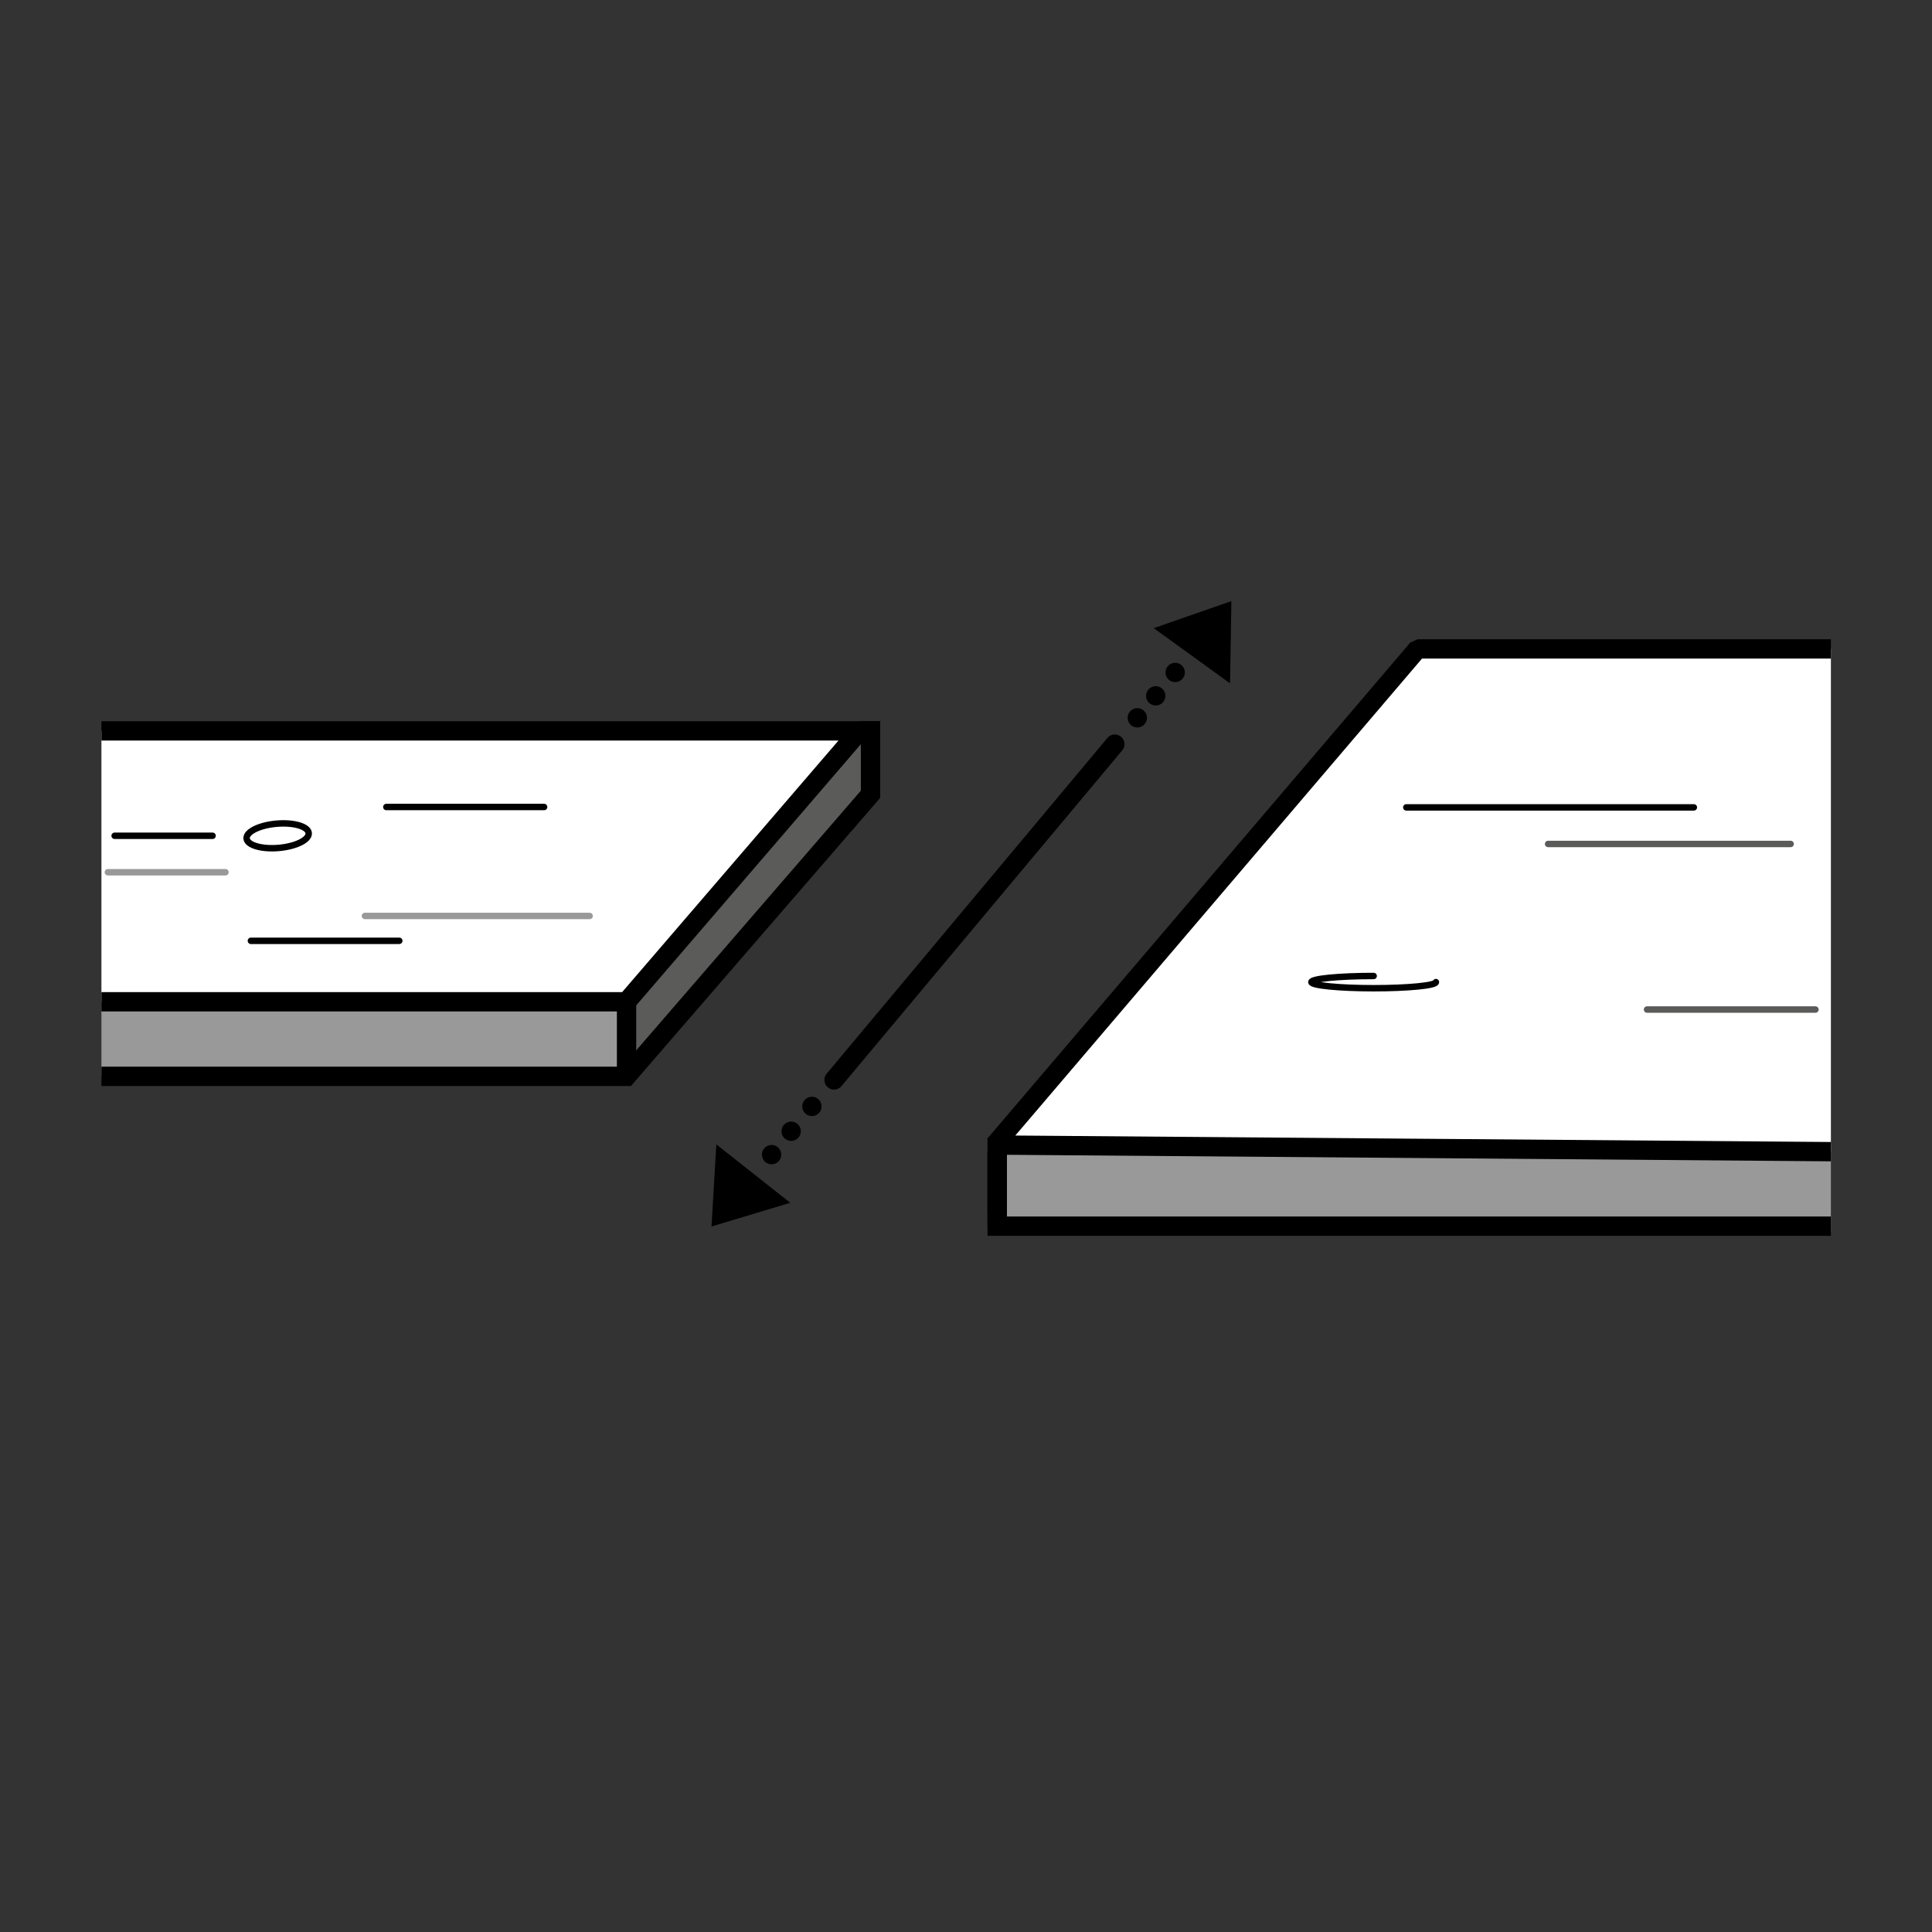
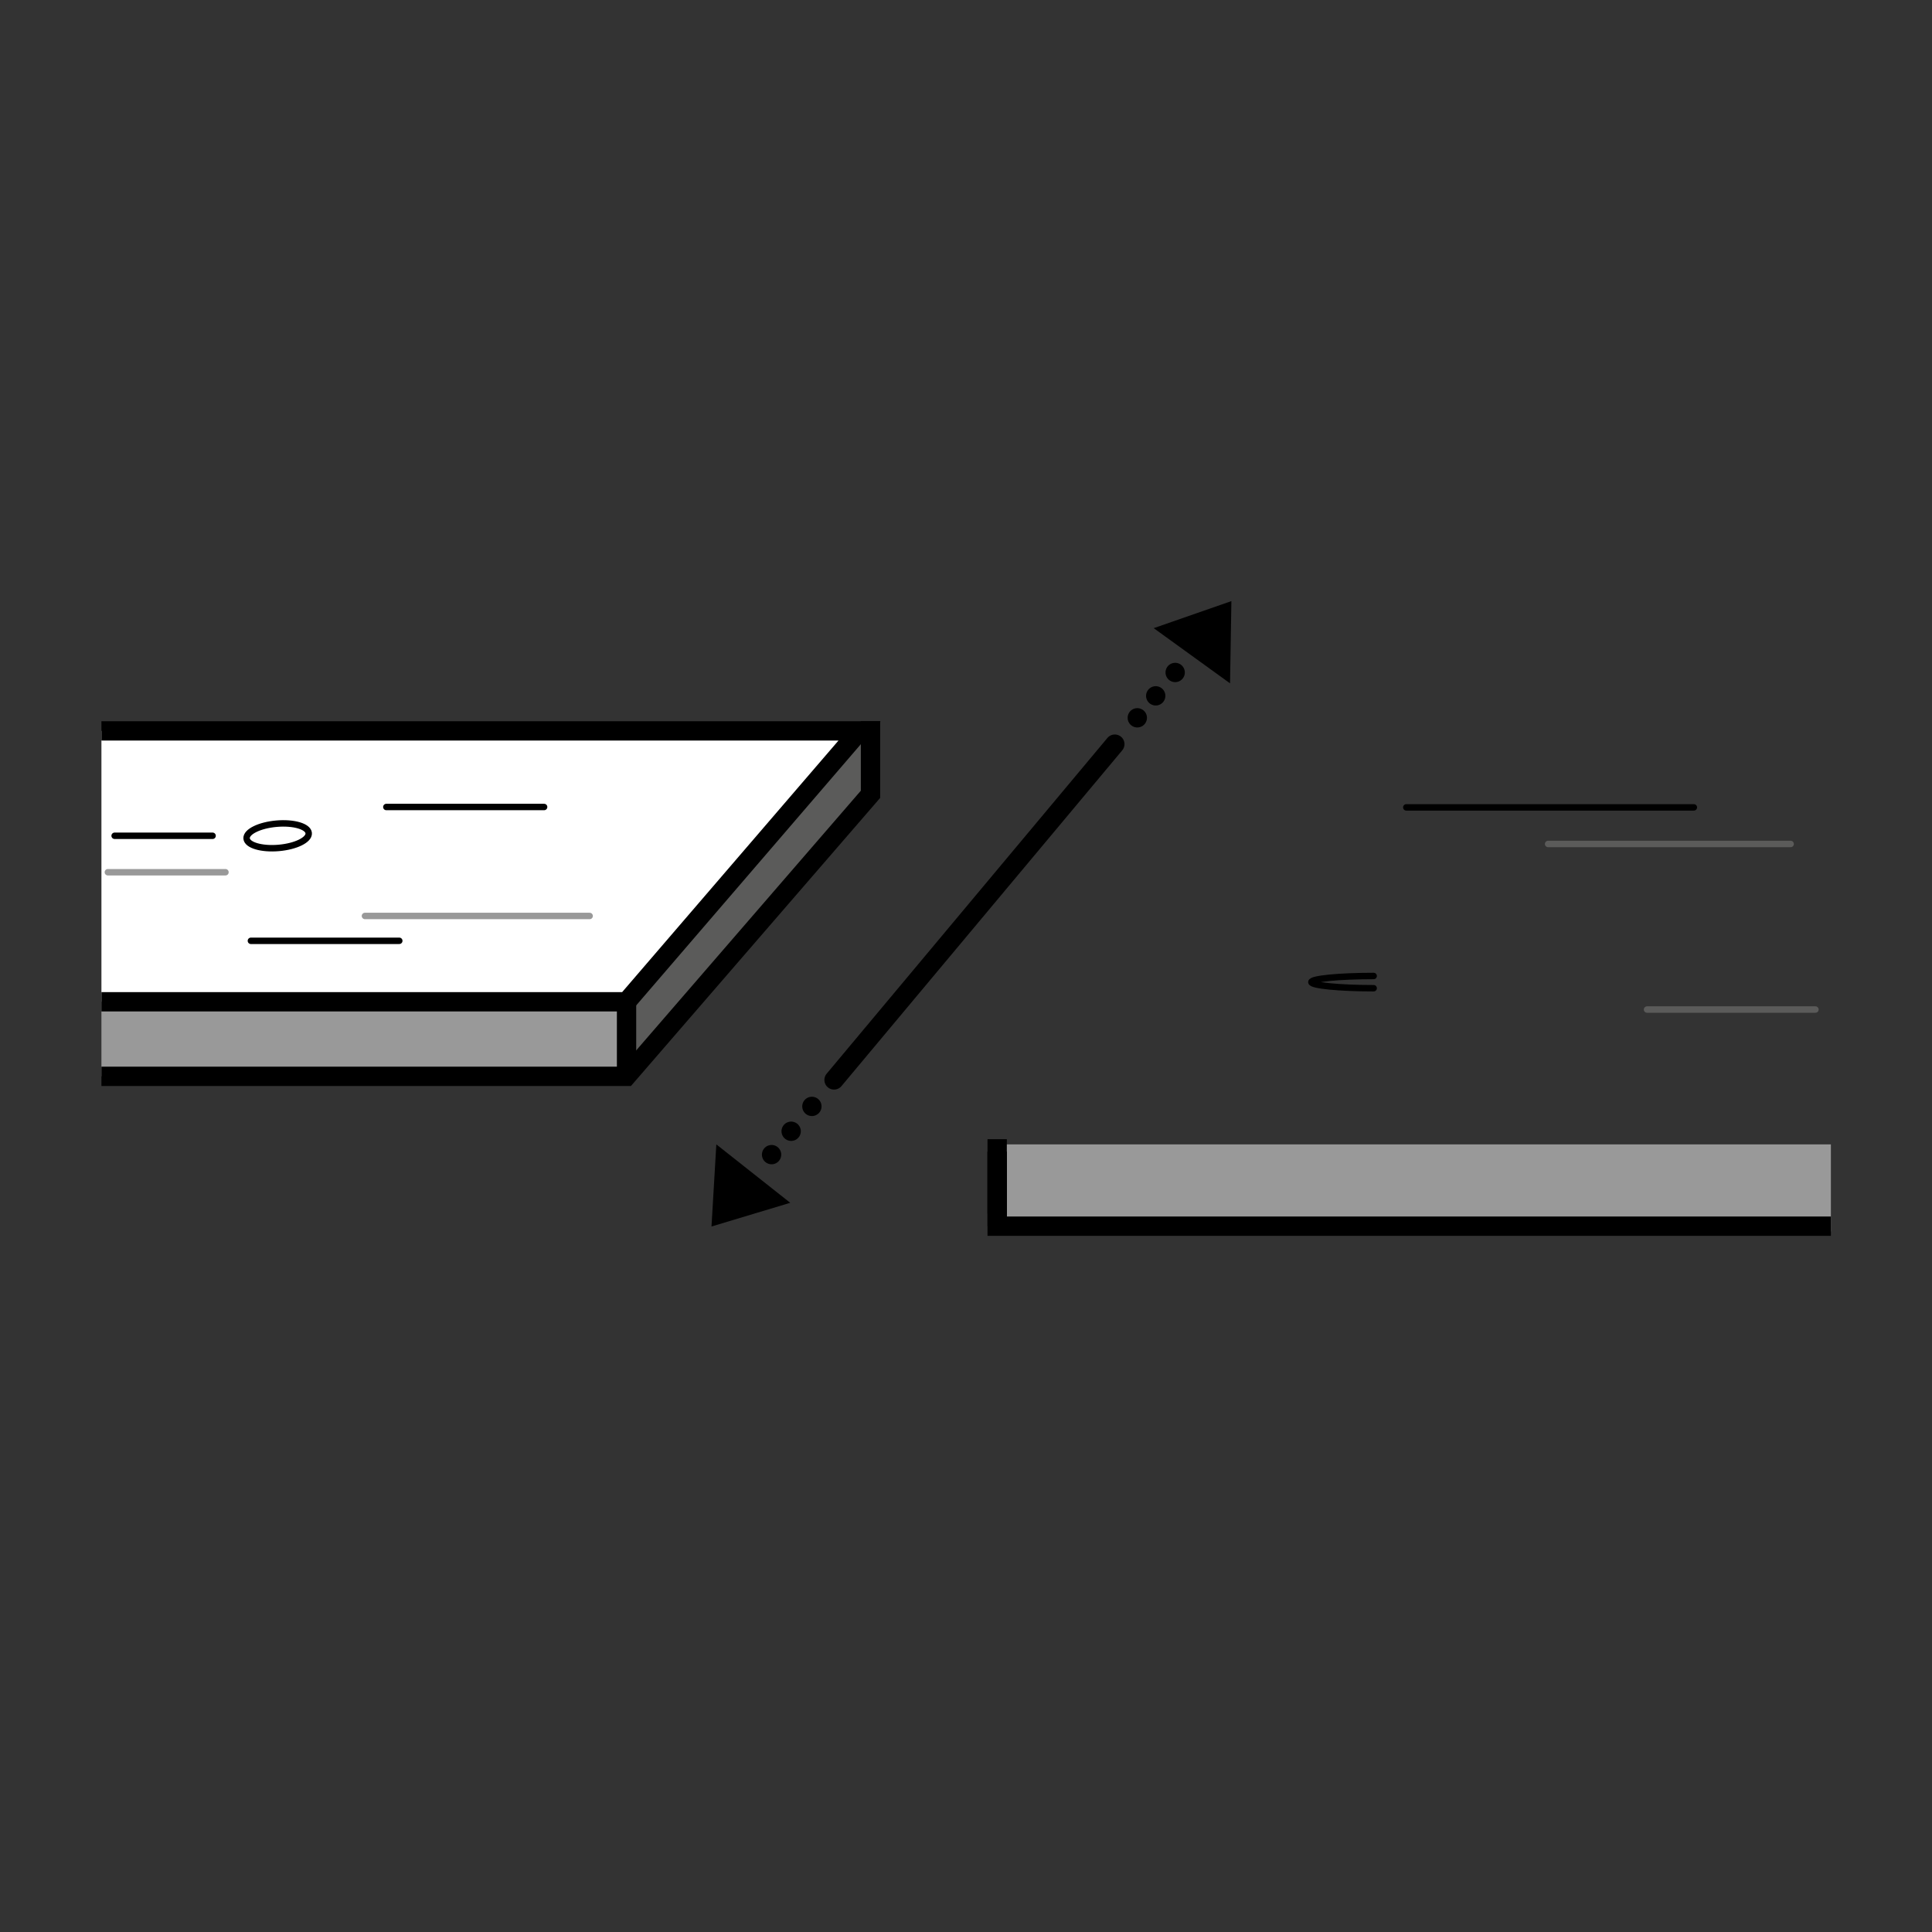
<svg xmlns="http://www.w3.org/2000/svg" id="Layer_1" data-name="Layer 1" viewBox="0 0 300 300">
  <rect x="0" y="0" width="300" height="300" fill="#333333" stroke="none" />
  <defs>
    <style>
      .cls-1, .cls-2, .cls-3, .cls-4, .cls-5 {
        fill: none;
      }

      .cls-1, .cls-2, .cls-3, .cls-4, .cls-5, .cls-6 {
        stroke-miterlimit: 10;
      }

      .cls-1, .cls-3, .cls-7, .cls-5, .cls-6, .cls-8 {
        stroke: #000;
      }

      .cls-1, .cls-7, .cls-6, .cls-8 {
        stroke-width: 3px;
      }

      .cls-9 {
        fill: #999;
      }

      .cls-10 {
        fill: #5b5b5a;
      }

      .cls-2 {
        stroke: #5b5b5a;
      }

      .cls-2, .cls-3, .cls-4, .cls-8 {
        stroke-linecap: round;
      }

      .cls-4 {
        stroke: #999;
      }

      .cls-7 {
        stroke-linejoin: bevel;
      }

      .cls-7, .cls-6, .cls-8 {
        fill: #fff;
      }

      .cls-8 {
        stroke-linejoin: round;
      }
    </style>
  </defs>
  <rect class="cls-9" x="15.75" y="155.56" width="81.54" height="11.57" />
  <polygon class="cls-10" points="135.17 113.49 98.32 154.6 98.32 165.94 135.17 123.34 135.17 113.49" />
  <rect class="cls-9" x="153.89" y="177.7" width="130.41" height="13.53" />
  <g>
    <polyline class="cls-1" points="135.17 111.98 135.17 123.34 97.29 167.13 15.75 167.13" />
    <polyline class="cls-6" points="15.75 155.56 97.29 155.56 133.47 113.49 15.75 113.49" />
    <line class="cls-4" x1="35.01" y1="135.44" x2="16.75" y2="135.44" />
    <line class="cls-4" x1="91.56" y1="142.23" x2="56.67" y2="142.23" />
    <line class="cls-3" x1="84.49" y1="125.31" x2="59.99" y2="125.31" />
    <line class="cls-3" x1="62" y1="146.09" x2="38.96" y2="146.09" />
    <line class="cls-3" x1="33.01" y1="129.78" x2="17.8" y2="129.78" />
    <line class="cls-1" x1="97.29" y1="155.56" x2="97.29" y2="167.13" />
    <ellipse class="cls-5" cx="43.12" cy="129.78" rx="4.84" ry="1.89" transform="translate(-11 4.19) rotate(-4.93)" />
  </g>
  <g>
    <polyline class="cls-1" points="284.3 190.4 154.84 190.4 154.84 178.83" />
-     <polyline class="cls-7" points="284.3 100.76 220.12 100.76 154.43 177.8 284.3 178.83" />
    <line class="cls-3" x1="263.02" y1="125.37" x2="218.37" y2="125.37" />
    <line class="cls-2" x1="281.9" y1="156.76" x2="255.75" y2="156.76" />
    <line class="cls-2" x1="278.05" y1="131.05" x2="240.39" y2="131.05" />
-     <path class="cls-3" d="M213.3,151.55c-5.34,0-9.67,.42-9.67,.95,0,.52,4.33,.95,9.67,.95s9.67-.42,9.67-.95" />
+     <path class="cls-3" d="M213.3,151.55c-5.34,0-9.67,.42-9.67,.95,0,.52,4.33,.95,9.67,.95" />
    <line class="cls-1" x1="154.84" y1="190.4" x2="154.84" y2="178.83" />
    <line class="cls-1" x1="154.84" y1="188.45" x2="154.84" y2="176.89" />
  </g>
  <line class="cls-8" x1="176.6" y1="111.46" x2="176.6" y2="111.46" />
  <line class="cls-8" x1="173.11" y1="115.55" x2="129.51" y2="167.69" />
  <polygon points="179.15 97.54 191.21 93.34 191 106.11 179.15 97.54" />
  <polygon points="122.71 186.77 110.48 190.45 111.23 177.7 122.71 186.77" />
  <line class="cls-8" x1="179.46" y1="108.05" x2="179.46" y2="108.05" />
  <line class="cls-8" x1="182.48" y1="104.42" x2="182.48" y2="104.42" />
  <line class="cls-8" x1="119.81" y1="179.29" x2="119.81" y2="179.29" />
  <line class="cls-8" x1="122.85" y1="175.66" x2="122.85" y2="175.66" />
  <line class="cls-8" x1="126.07" y1="171.8" x2="126.07" y2="171.8" />
</svg>